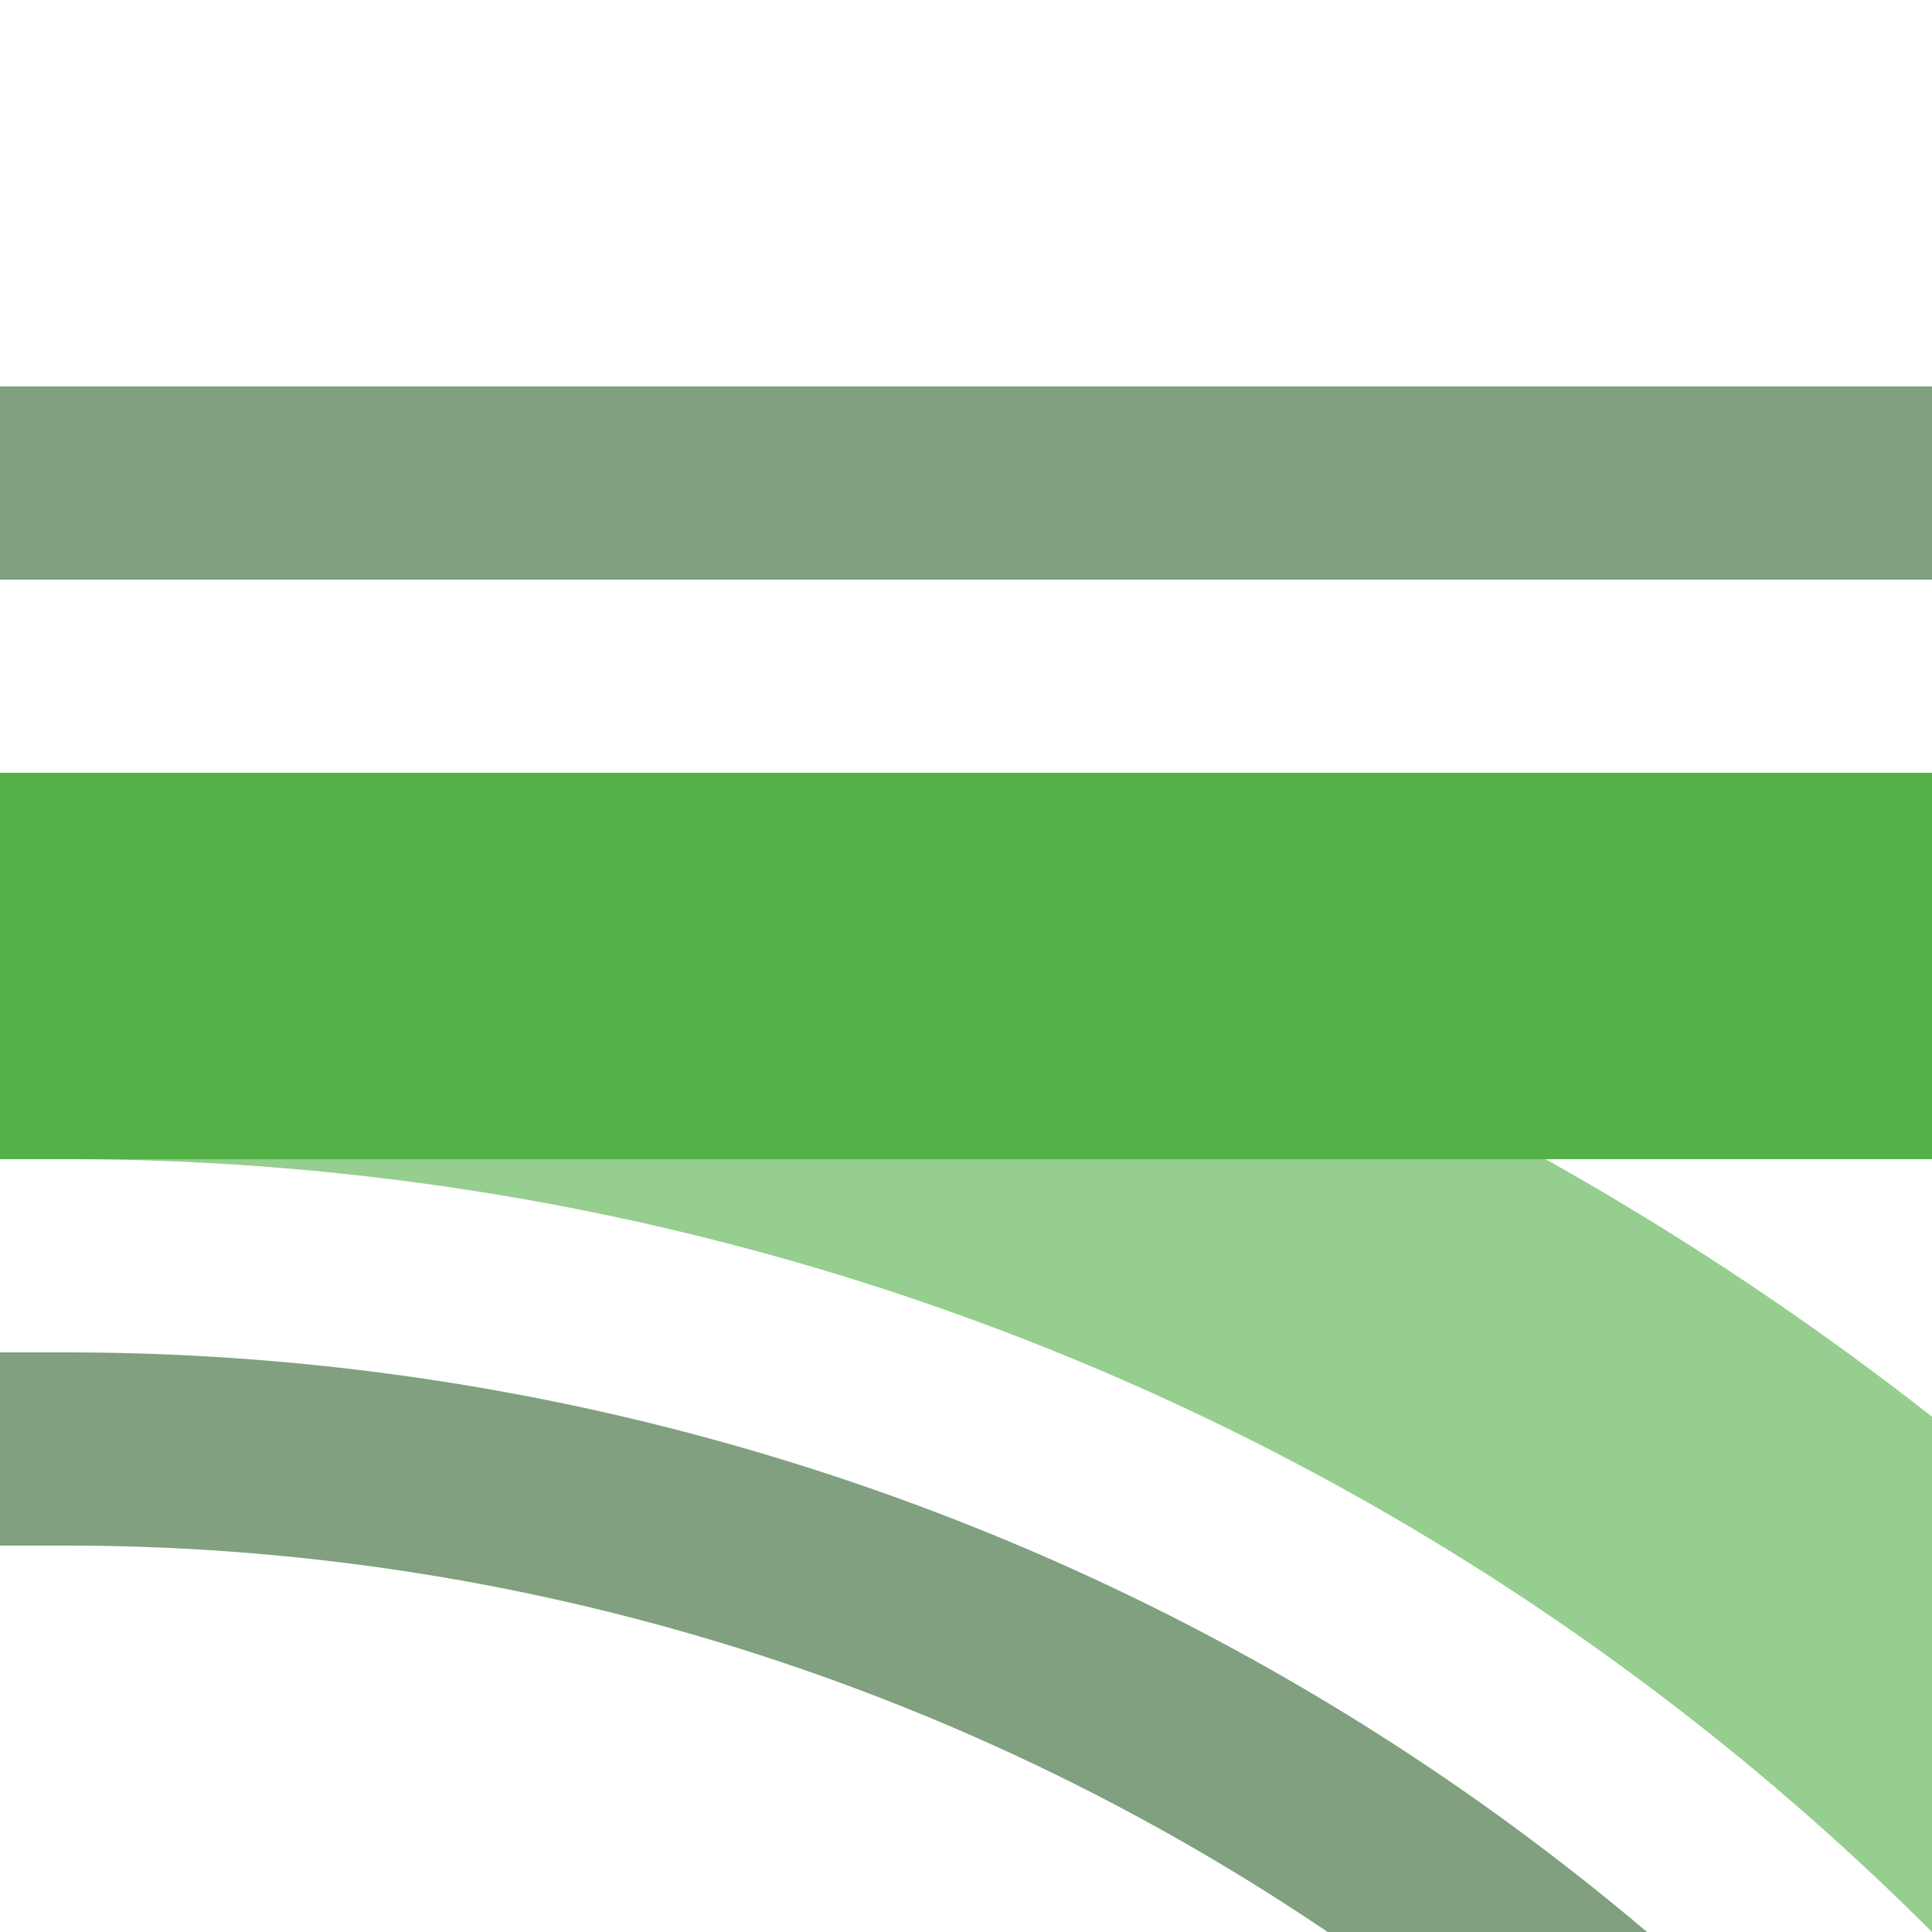
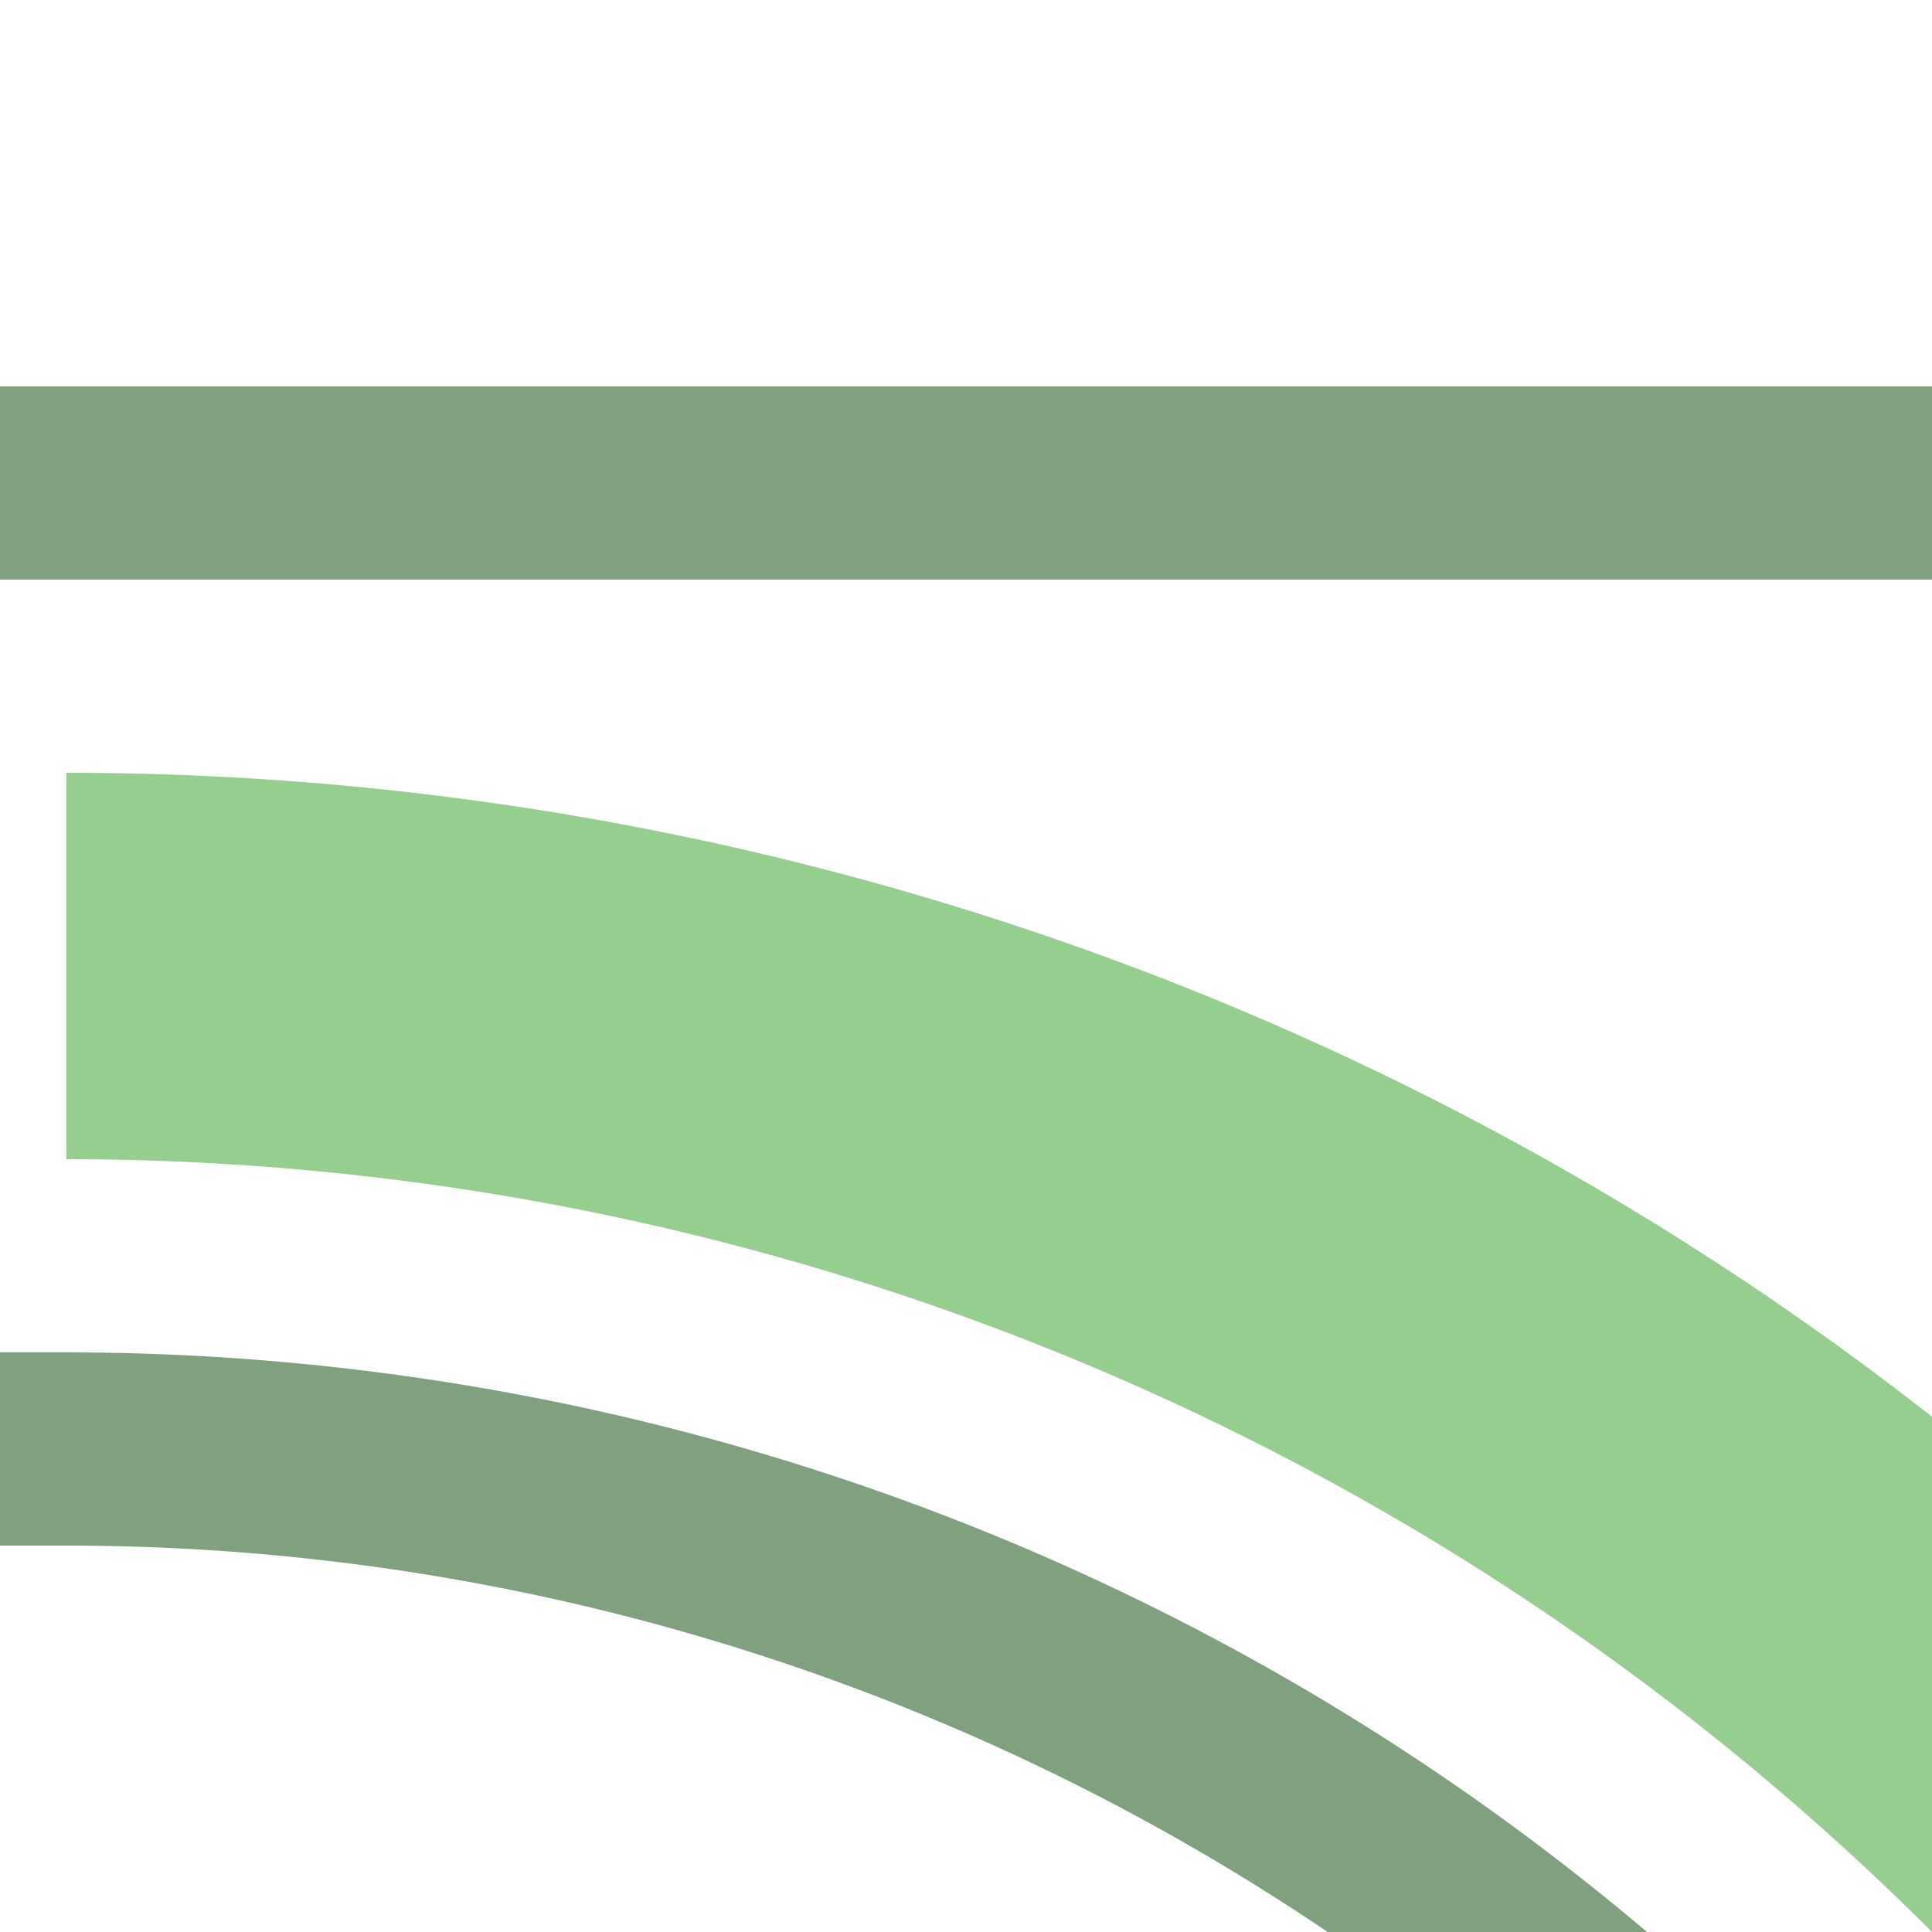
<svg xmlns="http://www.w3.org/2000/svg" width="500" height="500">
  <title>ehkABZq2 jade</title>
  <g stroke-width="100" fill="none">
    <path stroke="#95CE8E" d="M 750,982.84 A 732.84,732.84 0 0 0 17.16,250" />
-     <path stroke="#53B147" d="M 0,250 H 500" />
    <path stroke="#80A080" d="M 500,125 H 0 m 0,250 H 17.16 A 607.84,607.84 0 0 1 625,982.84" stroke-width="50" />
  </g>
</svg>